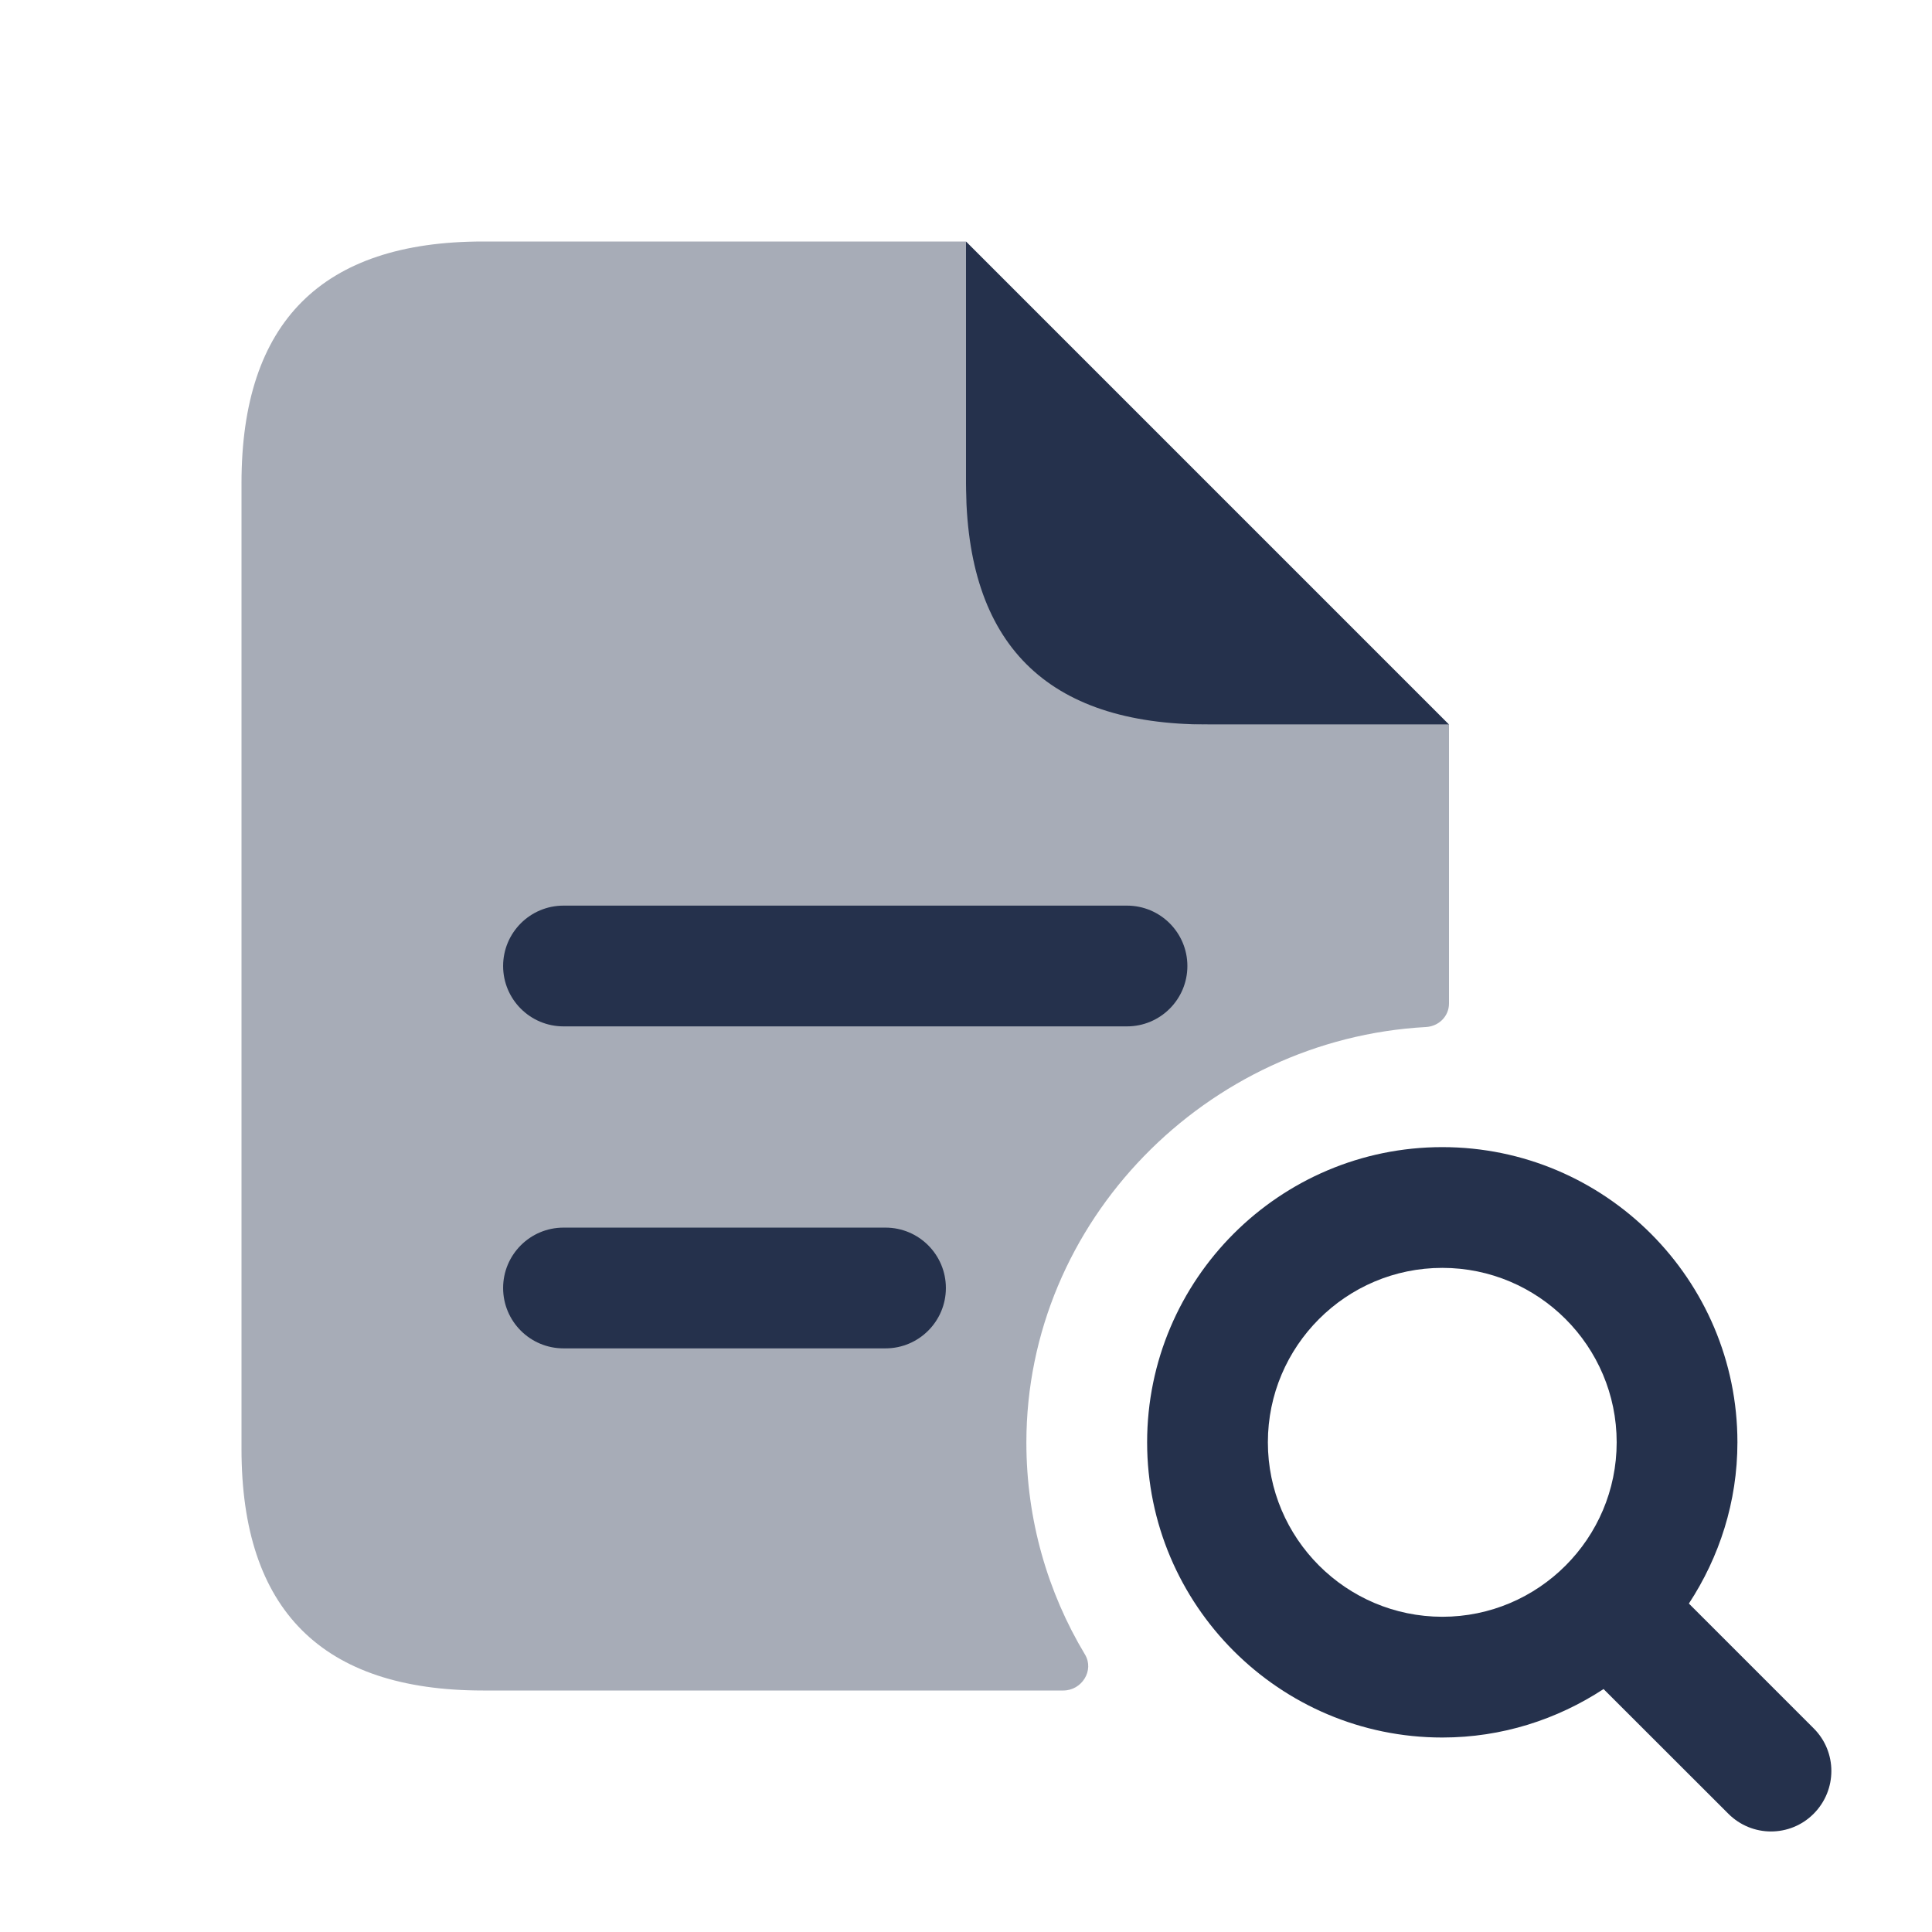
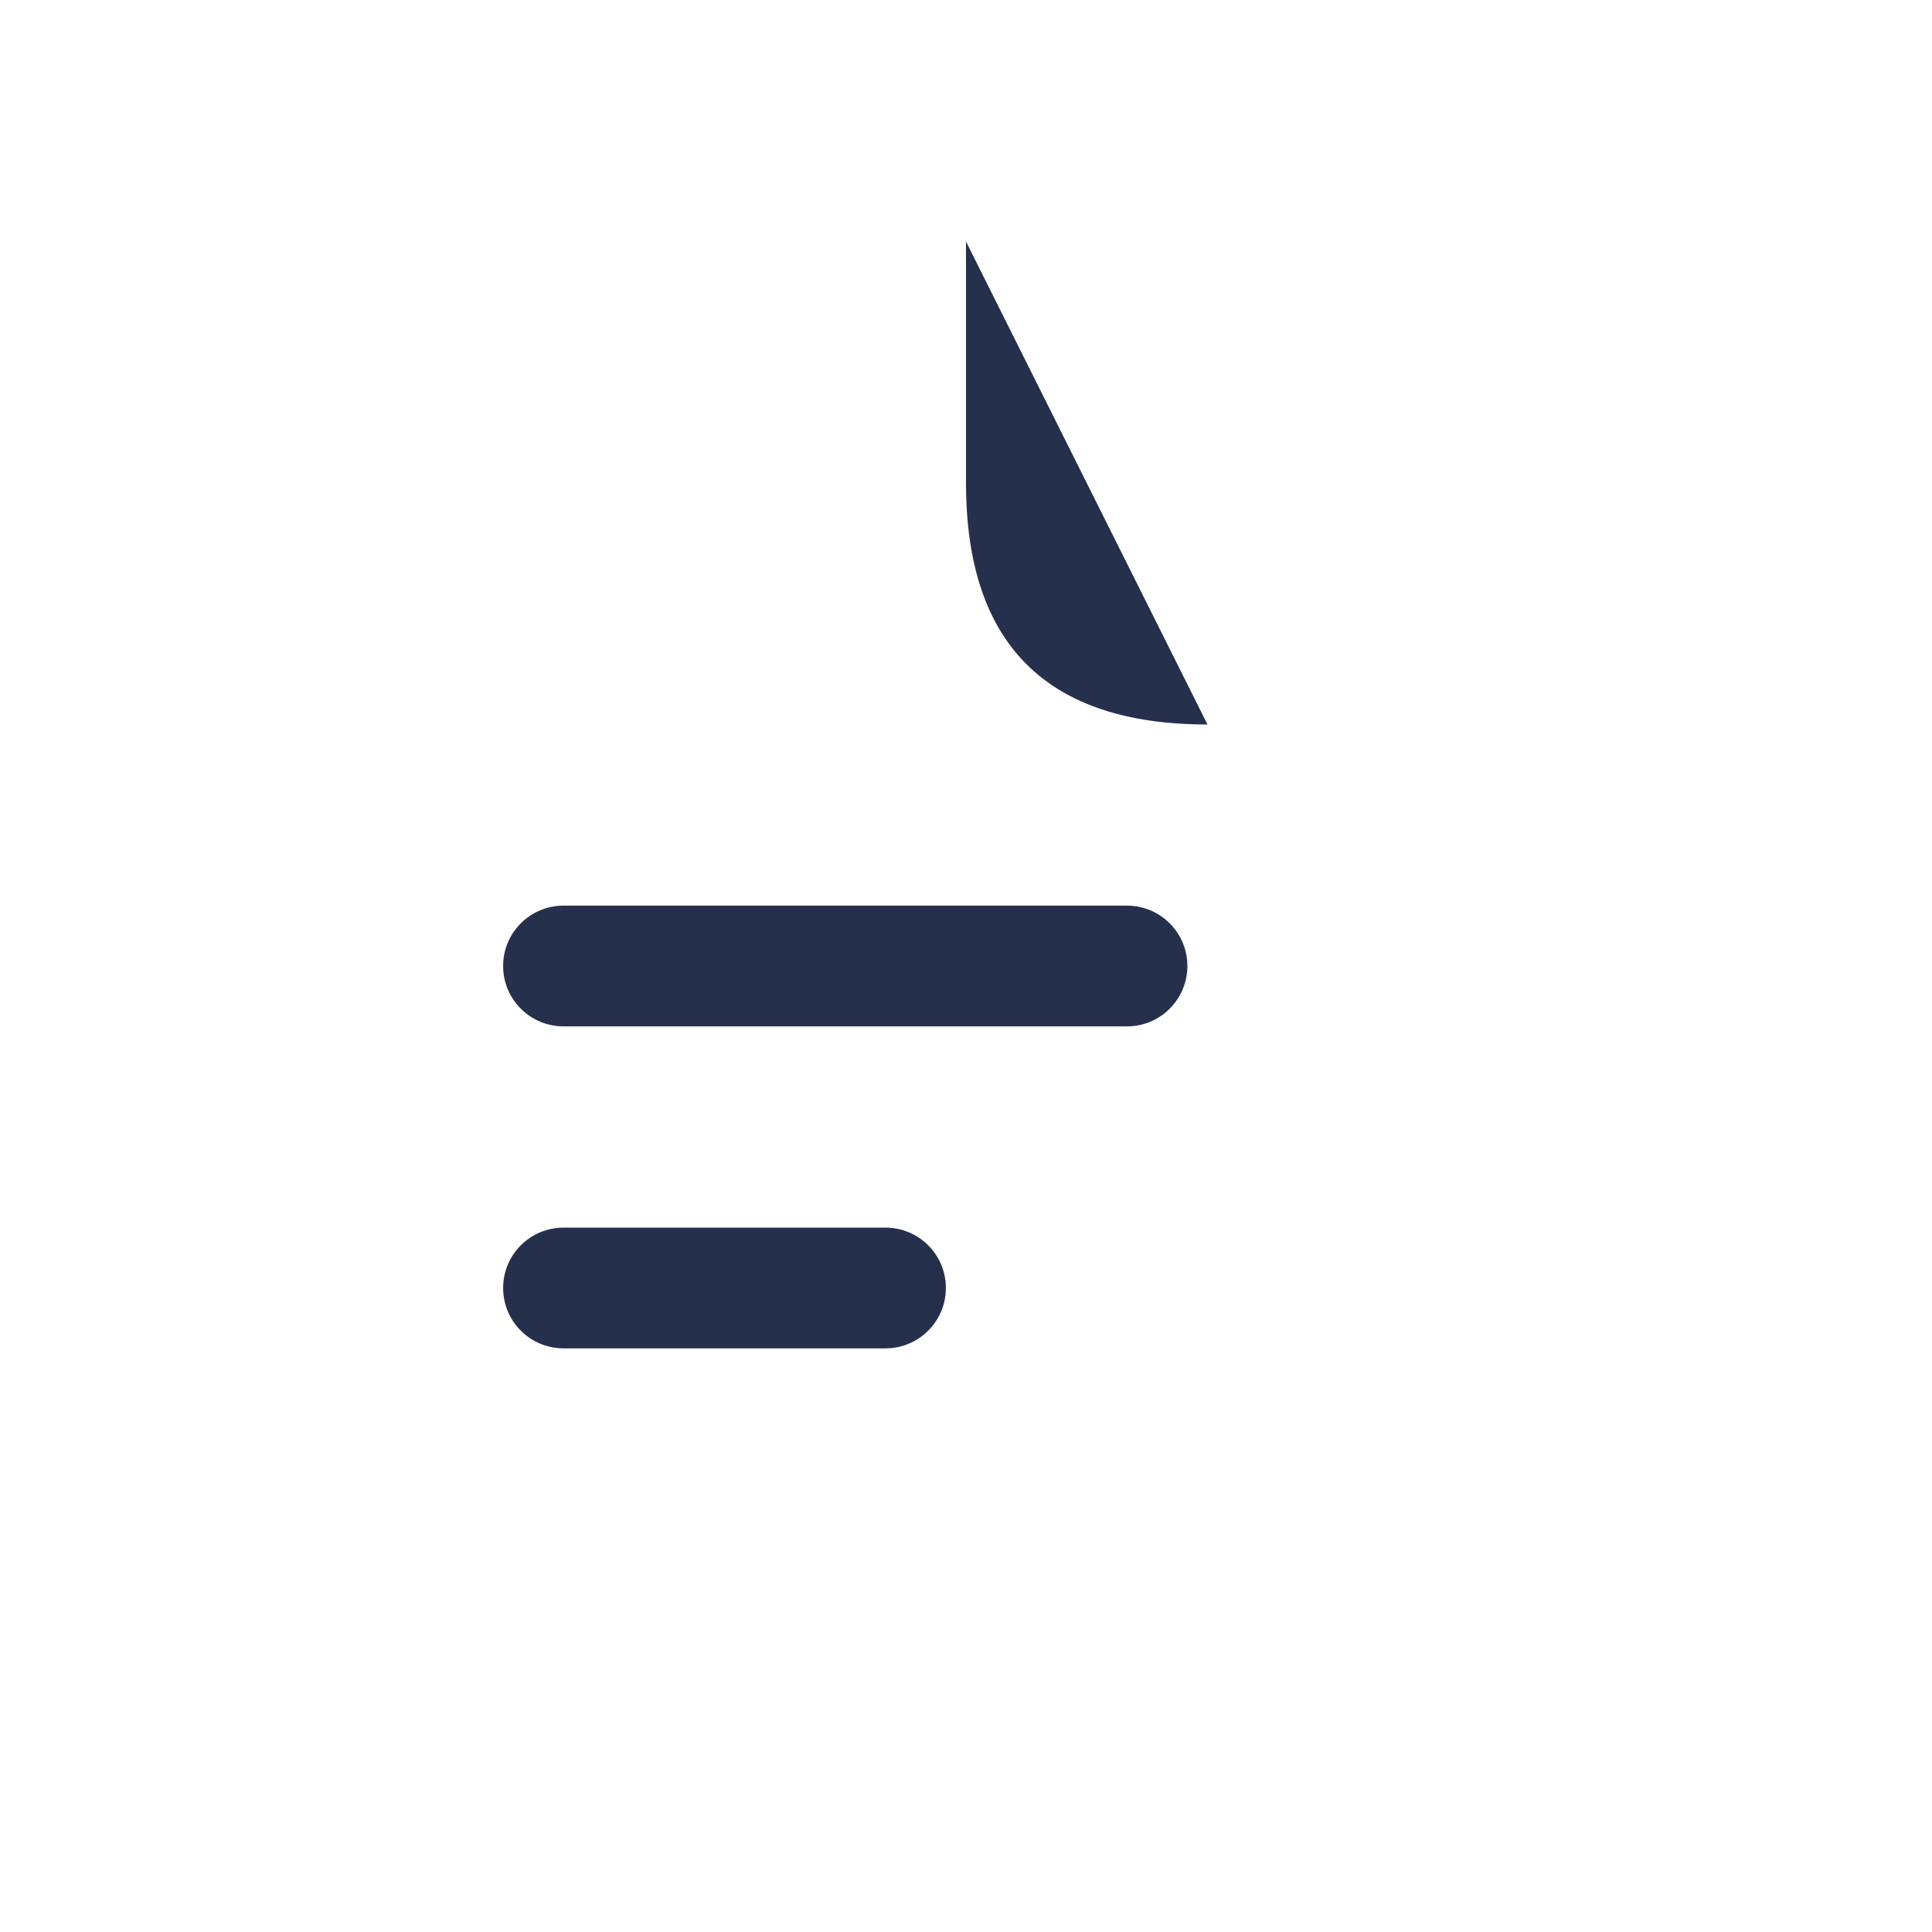
<svg xmlns="http://www.w3.org/2000/svg" width="80" height="80" viewBox="0 0 80 80" fill="none">
  <g id="file-text-search">
-     <path id="Vector" opacity="0.4" d="M60 30V41.55C60 42.083 59.577 42.497 59.047 42.527C49.974 43.023 42.5 50.553 42.5 59.733C42.5 62.927 43.38 65.937 44.927 68.51C45.32 69.167 44.797 70 44.03 70H20C13.333 70 10 66.667 10 60V20C10 13.333 13.333 10 20 10H40V20C40 25.523 44.477 30 50 30H60V30Z" fill="#25314C" />
-     <path id="Vector_2" d="M50 30H60L40 10V20C40 26.667 43.333 30 50 30Z" fill="#25314C" />
+     <path id="Vector_2" d="M50 30L40 10V20C40 26.667 43.333 30 50 30Z" fill="#25314C" />
    <path id="Vector_3" d="M46.667 42.5H23.333C21.953 42.5 20.833 41.38 20.833 40C20.833 38.62 21.953 37.5 23.333 37.5H46.667C48.047 37.5 49.167 38.62 49.167 40C49.167 41.38 48.047 42.5 46.667 42.5ZM39.167 53.333C39.167 51.953 38.047 50.833 36.667 50.833H23.333C21.953 50.833 20.833 51.953 20.833 53.333C20.833 54.713 21.953 55.833 23.333 55.833H36.667C38.047 55.833 39.167 54.713 39.167 53.333Z" fill="#25314C" />
-     <path id="Vector_4" d="M75.1 71.567L69.933 66.4C71.193 64.477 71.943 62.19 71.943 59.723C71.943 52.983 66.46 47.5 59.723 47.5C52.983 47.5 47.5 52.983 47.5 59.723C47.5 66.463 52.983 71.947 59.723 71.947C62.19 71.947 64.476 71.2 66.4 69.94L71.567 75.103C72.053 75.59 72.693 75.837 73.333 75.837C73.973 75.837 74.613 75.593 75.1 75.103C76.077 74.123 76.077 72.54 75.1 71.567ZM52.5 59.723C52.5 55.74 55.74 52.5 59.723 52.5C63.703 52.5 66.943 55.74 66.943 59.723C66.943 63.707 63.703 66.947 59.723 66.947C55.74 66.943 52.5 63.703 52.5 59.723Z" fill="#25314C" />
  </g>
</svg>